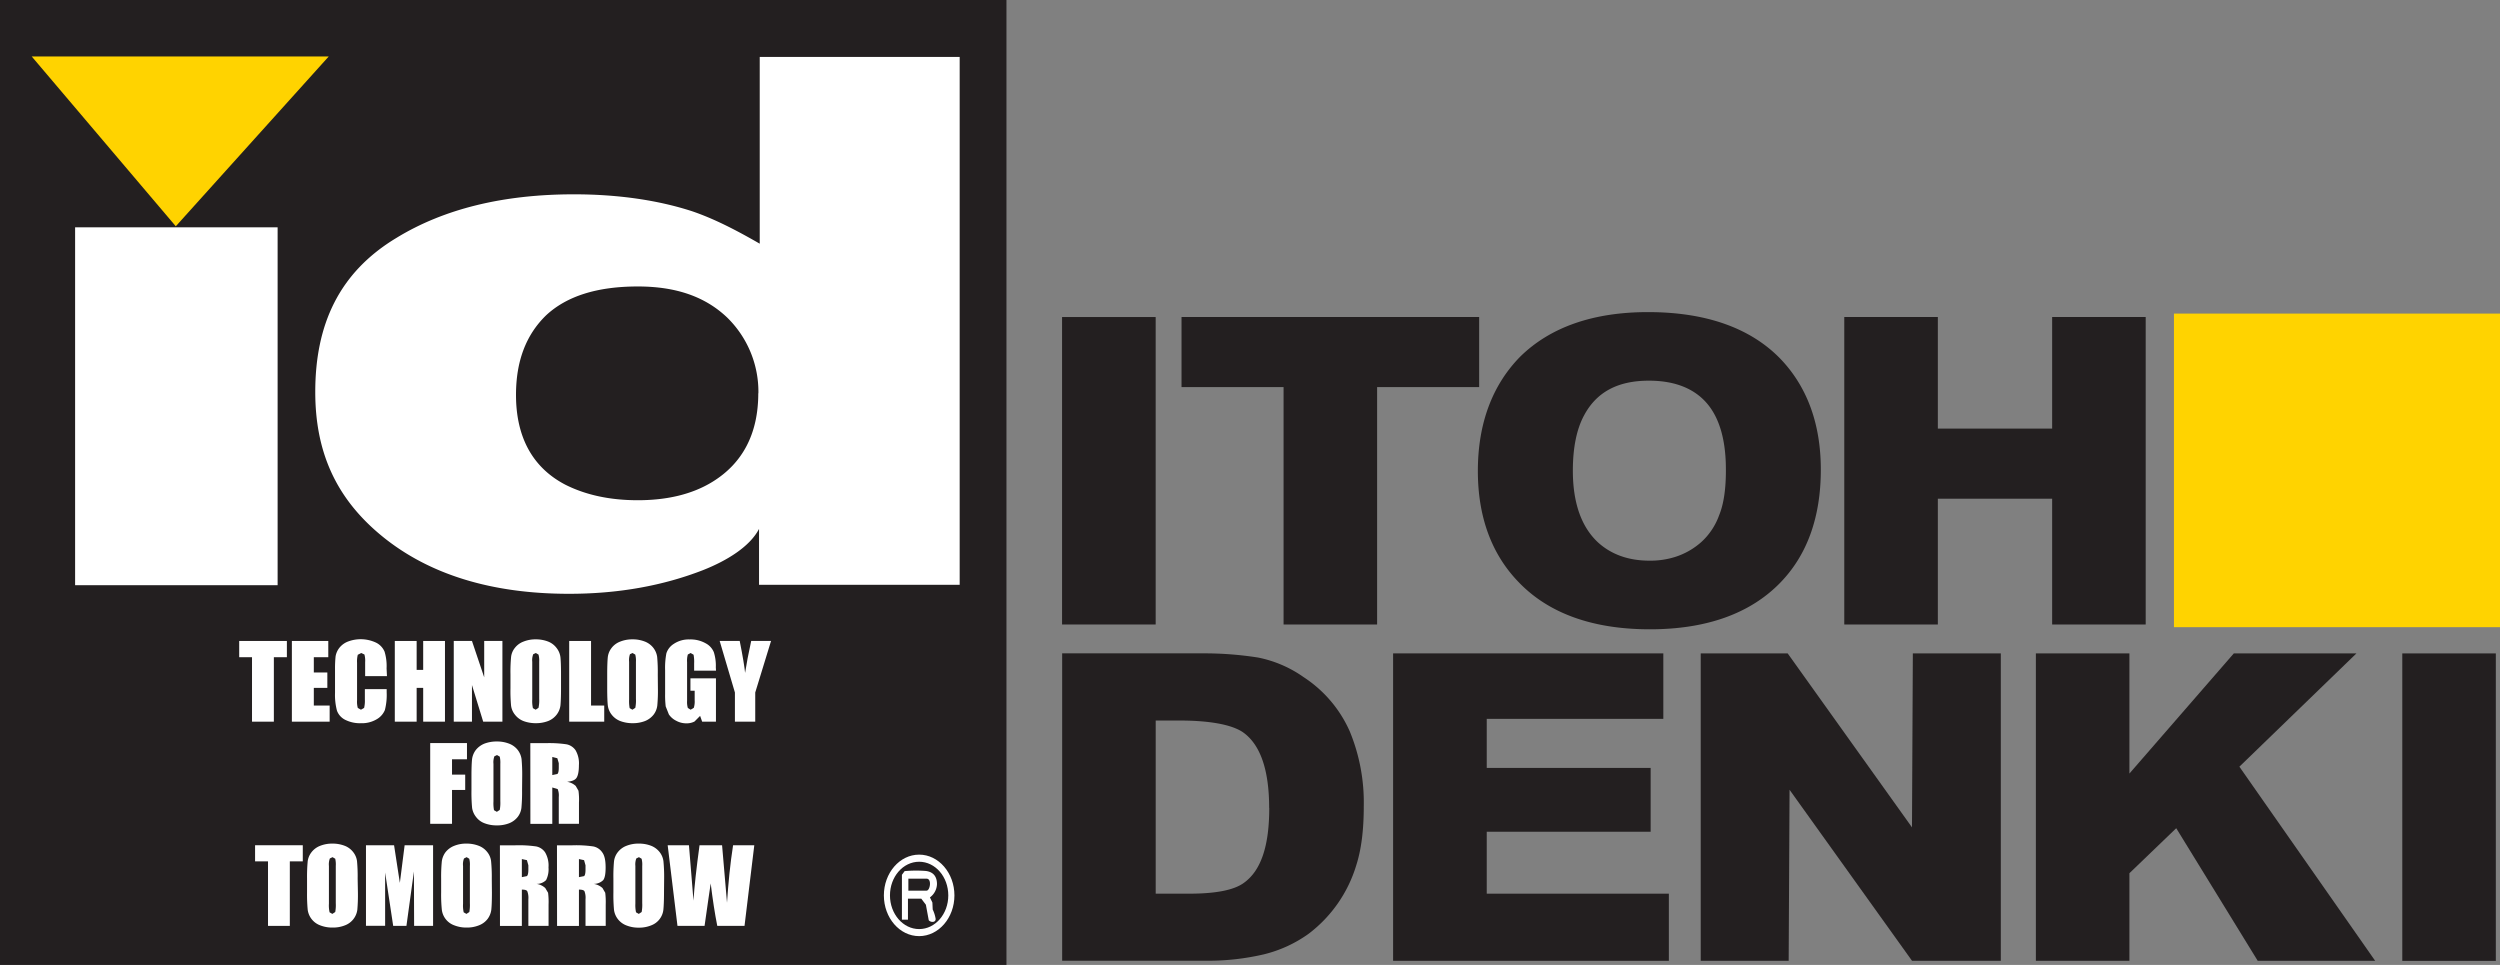
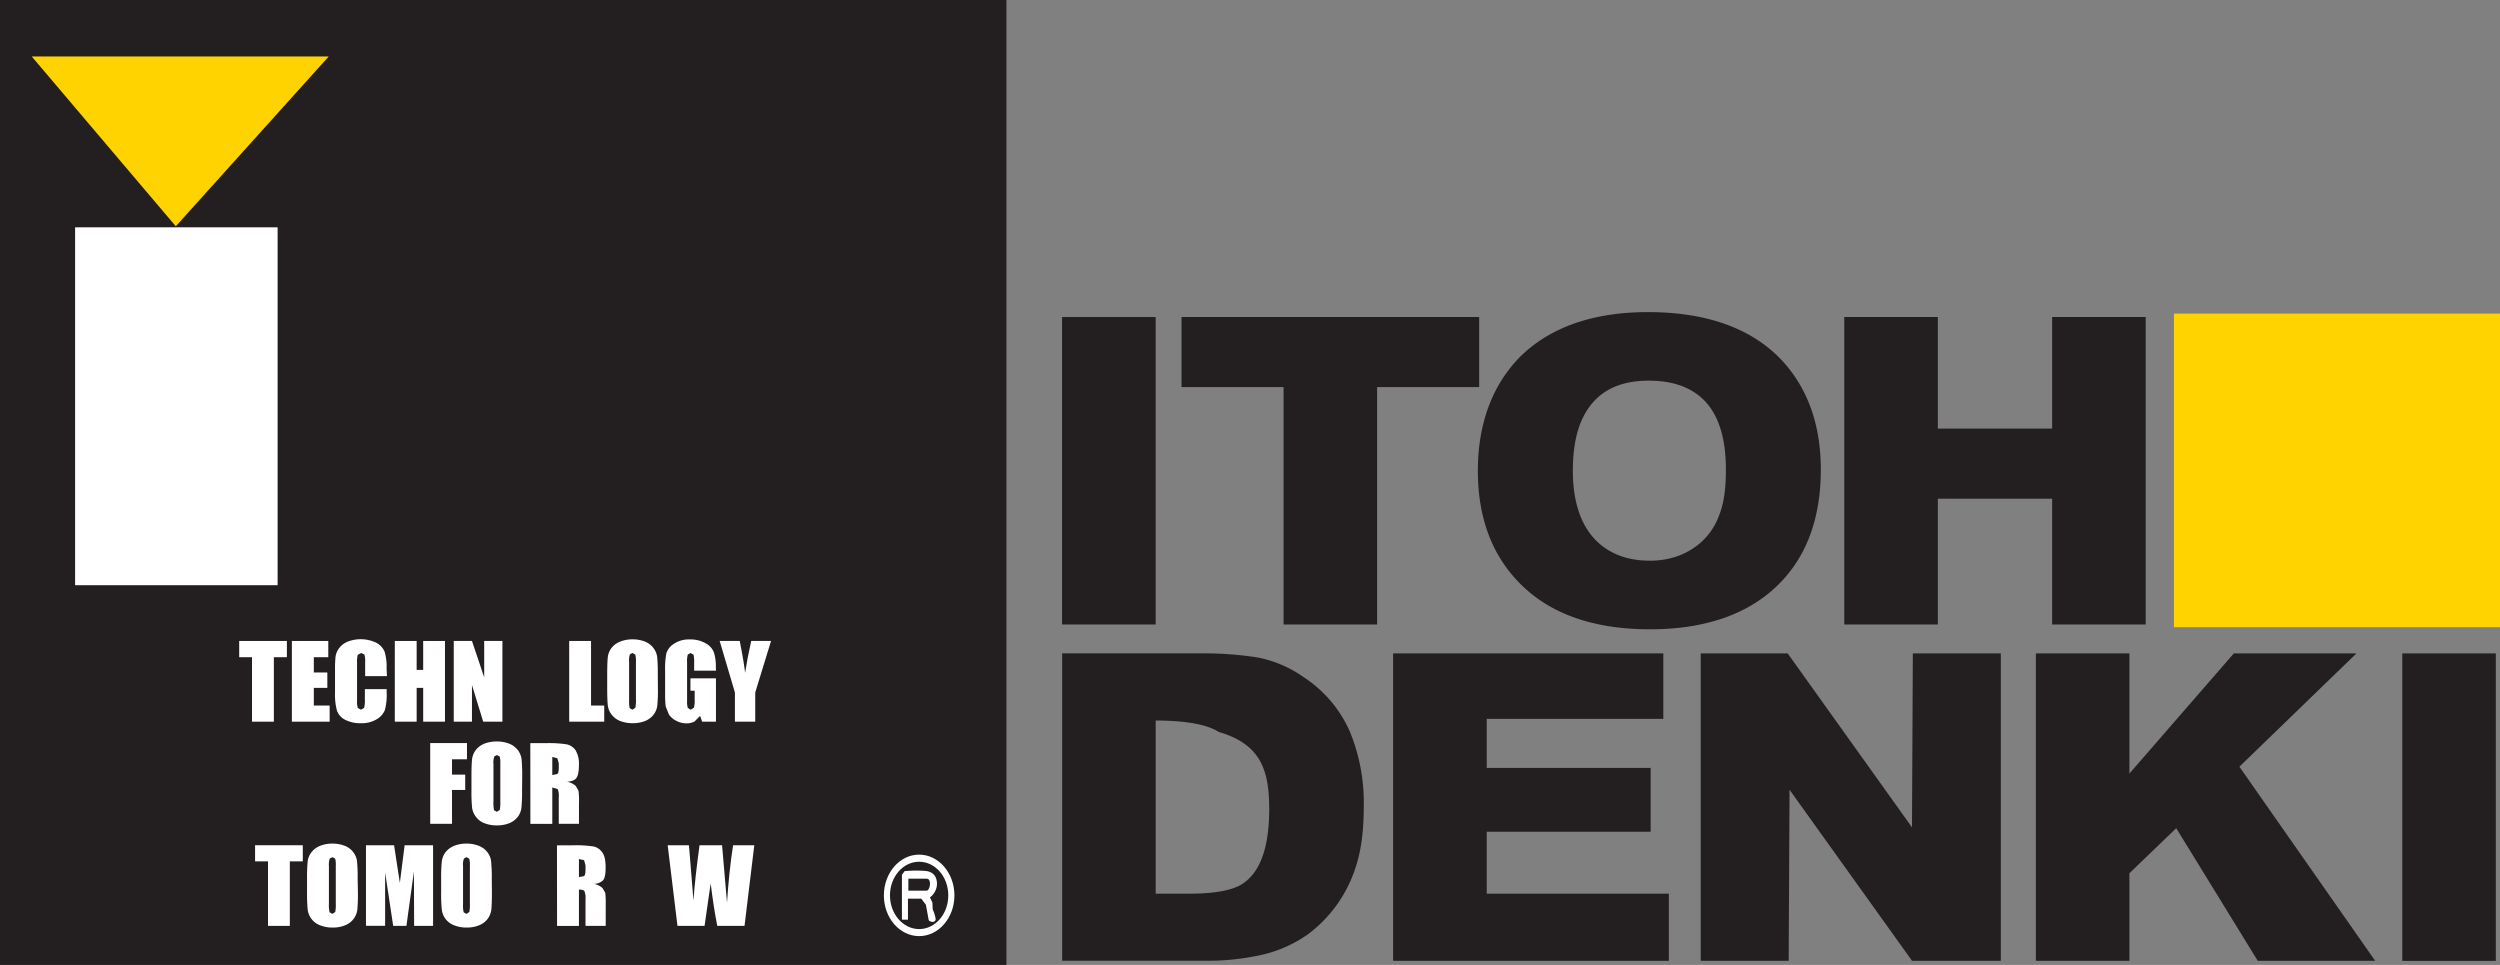
<svg xmlns="http://www.w3.org/2000/svg" viewBox="0 0 790.84 305.24">
  <rect x="0" y="0" width="790.84" height="305.24" fill="#808080" stroke="none" />
  <defs>
    <style>.cls-1{fill:#231f20;}.cls-2{fill:#ffd300;}.cls-3{fill:#fff;}</style>
  </defs>
  <title>Asset 1</title>
  <g id="Layer_2" data-name="Layer 2">
    <g id="Layer_1-2" data-name="Layer 1">
      <rect class="cls-1" x="335.97" y="100.29" width="29.61" height="97.26" />
      <polygon class="cls-1" points="373.76 100.28 373.76 122.45 406.04 122.45 406.04 197.55 435.63 197.55 435.63 122.45 467.91 122.45 467.91 100.28 373.76 100.28" />
      <path class="cls-1" d="M562.94,113.23c-9.52-9.62-23.52-14.5-41.62-14.5-17.31,0-30.92,4.74-40.45,14.12C472,121.9,467.5,134.08,467.5,149c0,14.43,4.3,26.21,12.76,35,9.49,10,23.5,15.07,41.66,15.07,17.82,0,31.67-4.94,41.17-14.67,8.56-8.75,12.9-20.79,12.9-35.8C576,134,571.6,122.11,562.94,113.23ZM543.82,163a21,21,0,0,1-5.64,8.47,22.76,22.76,0,0,1-8.41,4.75,26,26,0,0,1-8,1.14c-6.66,0-12.16-2-16.35-5.86-5.22-4.91-7.87-12.51-7.87-22.6,0-7.24,1.19-13.13,3.54-17.48,3.92-7.37,10.63-11,20.52-11,8.18,0,14.41,2.47,18.49,7.33,3.89,4.64,5.86,11.61,5.86,20.71C546,154.68,545.25,159.54,543.82,163Z" />
      <polygon class="cls-1" points="649.17 100.28 649.17 135.58 613.01 135.58 613.01 100.28 583.41 100.28 583.41 197.55 613.01 197.55 613.01 157.76 649.17 157.76 649.17 197.55 678.76 197.55 678.76 100.28 649.17 100.28" />
-       <path class="cls-1" d="M427,231.41a39.58,39.58,0,0,0-14.62-17.21A37.66,37.66,0,0,0,397.94,208a109,109,0,0,0-17-1.32H336v97.24h45.69a77.86,77.86,0,0,0,18-2A40.85,40.85,0,0,0,414,295.36a42.6,42.6,0,0,0,15-21.53c1.62-5,2.41-11.17,2.41-18.78A59,59,0,0,0,427,231.41Zm-25.49,24.17c0,12.08-2.62,19.82-8,23.68-3.08,2.29-8.87,3.44-17.22,3.44H365.59V227.93h7.53c9.41,0,16.3,1.25,19.91,3.6C398.64,235.35,401.48,243.44,401.48,255.58Z" />
+       <path class="cls-1" d="M427,231.41a39.58,39.58,0,0,0-14.62-17.21A37.66,37.66,0,0,0,397.94,208a109,109,0,0,0-17-1.32H336v97.24h45.69a77.86,77.86,0,0,0,18-2A40.85,40.85,0,0,0,414,295.36a42.6,42.6,0,0,0,15-21.53c1.62-5,2.41-11.17,2.41-18.78A59,59,0,0,0,427,231.41Zm-25.49,24.17c0,12.08-2.62,19.82-8,23.68-3.08,2.29-8.87,3.44-17.22,3.44H365.59V227.93c9.41,0,16.3,1.25,19.91,3.6C398.64,235.35,401.48,243.44,401.48,255.58Z" />
      <polygon class="cls-1" points="470.31 282.7 470.31 263.11 522.16 263.11 522.16 242.92 470.31 242.92 470.31 227.4 526.17 227.4 526.17 206.69 440.69 206.69 440.69 303.94 527.92 303.94 527.92 282.7 470.31 282.7" />
      <polygon class="cls-1" points="605.1 206.69 604.83 261.72 565.89 207.23 565.5 206.69 538 206.69 538 303.94 565.82 303.94 566.1 249.83 604.46 303.4 604.85 303.94 632.93 303.94 632.93 206.69 605.1 206.69" />
      <polygon class="cls-1" points="708.4 242.53 745.43 206.69 706.64 206.69 673.61 244.7 673.61 206.69 644.02 206.69 644.02 303.94 673.61 303.94 673.61 276.23 688.42 261.99 713.82 303.32 714.19 303.94 751.35 303.94 708.4 242.53" />
      <rect class="cls-1" x="759.93" y="206.7" width="29.59" height="97.26" />
      <rect class="cls-2" x="687.7" y="99.2" width="103.14" height="99.2" />
      <rect class="cls-1" width="318.38" height="305.24" />
      <polygon class="cls-3" points="90.75 202.76 90.75 207.9 86.63 207.9 86.63 228.29 79.72 228.29 79.72 207.9 75.67 207.9 75.67 202.76 90.75 202.76" />
      <polygon class="cls-3" points="92.33 202.76 103.85 202.76 103.85 207.9 99.27 207.9 99.27 212.73 103.55 212.73 103.55 217.6 99.27 217.6 99.27 223.19 104.28 223.19 104.28 228.29 92.33 228.29 92.33 202.76" />
      <path class="cls-3" d="M122.41,213.89h-6.9v-4.42a7.26,7.26,0,0,0-.23-2.43l-1-.47-1.1.56a8.54,8.54,0,0,0-.23,2.55v11.83a7.59,7.59,0,0,0,.23,2.43l1,.57,1-.57a9.61,9.61,0,0,0,.24-2.67V218h6.9v1a19.18,19.18,0,0,1-.57,5.61,6,6,0,0,1-2.59,2.92,9.14,9.14,0,0,1-4.91,1.25,10.47,10.47,0,0,1-5-1.05,5.29,5.29,0,0,1-2.66-2.93,19.63,19.63,0,0,1-.61-5.63v-7.44a36.77,36.77,0,0,1,.18-4.12,6,6,0,0,1,1.18-2.66,6.39,6.39,0,0,1,2.72-2,11.41,11.41,0,0,1,9,.39,5.63,5.63,0,0,1,2.6,2.82,15.81,15.81,0,0,1,.63,5.28Z" />
      <polygon class="cls-3" points="140.76 202.76 140.76 228.29 133.87 228.29 133.87 217.6 131.8 217.6 131.8 228.29 124.89 228.29 124.89 202.76 131.8 202.76 131.8 211.91 133.87 211.91 133.87 202.76 140.76 202.76" />
      <polygon class="cls-3" points="158.93 202.76 158.93 228.29 152.85 228.29 149.3 216.7 149.3 228.29 143.54 228.29 143.54 202.76 149.3 202.76 153.17 214.27 153.17 202.76 158.93 202.76" />
-       <path class="cls-3" d="M170.57,221.06a11.21,11.21,0,0,1-.22,2.85l-.9.6-.87-.5a10.35,10.35,0,0,1-.21-2.76v-11.9a5.24,5.24,0,0,1,.31-2.4l.83-.38.84.5a7.19,7.19,0,0,1,.22,2.28Zm6.9-7.7c0-2.64-.07-4.46-.19-5.52a5.93,5.93,0,0,0-1.26-2.92,6.11,6.11,0,0,0-2.71-2,10.61,10.61,0,0,0-3.83-.67,10.14,10.14,0,0,0-3.94.73,6.16,6.16,0,0,0-2.69,2,5.53,5.53,0,0,0-1.18,2.88,50.11,50.11,0,0,0-.19,5.47v4.35a50.66,50.66,0,0,0,.19,5.54,5.7,5.7,0,0,0,1.25,2.89,6.28,6.28,0,0,0,2.71,2,11,11,0,0,0,3.85.66,10.7,10.7,0,0,0,3.94-.69,6.33,6.33,0,0,0,2.66-2,6,6,0,0,0,1.21-2.93c.11-1.09.18-2.87.18-5.46Z" />
      <polygon class="cls-3" points="186.97 202.76 186.97 223.19 191.14 223.19 191.14 228.29 180.06 228.29 180.06 202.76 186.97 202.76" />
      <path class="cls-3" d="M201.17,221.06a11.58,11.58,0,0,1-.2,2.85l-.91.6-.88-.5a12.27,12.27,0,0,1-.17-2.76v-11.9a5.81,5.81,0,0,1,.27-2.4l.81-.38.87.5a7.65,7.65,0,0,1,.21,2.28Zm6.91-7.7a52.7,52.7,0,0,0-.19-5.52,6,6,0,0,0-1.23-2.92,6.29,6.29,0,0,0-2.75-2,10.4,10.4,0,0,0-3.84-.67,10.24,10.24,0,0,0-3.93.73,6.13,6.13,0,0,0-2.68,2,5.81,5.81,0,0,0-1.19,2.88c-.11,1.08-.19,2.91-.19,5.47v4.35c0,2.63.08,4.47.2,5.54a5.86,5.86,0,0,0,1.24,2.89,6.31,6.31,0,0,0,2.74,2,10.83,10.83,0,0,0,3.81.66,10.62,10.62,0,0,0,4-.69,6.59,6.59,0,0,0,2.68-2,5.9,5.9,0,0,0,1.18-2.93,49.66,49.66,0,0,0,.19-5.46Z" />
      <path class="cls-3" d="M226.5,212.15h-6.92v-2.3a11.51,11.51,0,0,0-.18-2.74l-.93-.54-.88.47a7,7,0,0,0-.24,2.42v12.25a6.62,6.62,0,0,0,.24,2.25l.89.55,1-.61a6.85,6.85,0,0,0,.27-2.39v-3h-1.34v-3.93h8.07V228.3h-4.36l-.65-1.84-1.77,1.78a5.42,5.42,0,0,1-2.53.58,6.67,6.67,0,0,1-3.27-.82,6.06,6.06,0,0,1-2.31-2l-1-2.52a29.59,29.59,0,0,1-.19-4V212a24.32,24.32,0,0,1,.4-5.33,5.54,5.54,0,0,1,2.36-3,8.47,8.47,0,0,1,5-1.39,9.66,9.66,0,0,1,5.05,1.21,5.57,5.57,0,0,1,2.6,2.82,14.13,14.13,0,0,1,.63,4.78Z" />
      <path class="cls-3" d="M243.91,202.76l-5,16.3v9.23h-6.43v-9.23l-4.82-16.3H234c1,5,1.54,8.38,1.7,10.1q.61-4.06,1.93-10.1Z" />
      <polygon class="cls-3" points="136.09 235.06 147.72 235.06 147.72 240.19 142.99 240.19 142.99 245.04 147.16 245.04 147.16 249.89 142.99 249.89 142.99 260.6 136.09 260.6 136.09 235.06" />
      <path class="cls-3" d="M158.27,253.37a12.47,12.47,0,0,1-.18,2.84l-.92.6-.9-.52a12,12,0,0,1-.17-2.75v-11.9a5.45,5.45,0,0,1,.29-2.39l.83-.4.87.5a8.39,8.39,0,0,1,.18,2.29Zm6.92-7.71a54.78,54.78,0,0,0-.2-5.53,6.16,6.16,0,0,0-1.22-2.9,6.32,6.32,0,0,0-2.76-2,10.39,10.39,0,0,0-3.81-.67,10.86,10.86,0,0,0-4,.69,6.72,6.72,0,0,0-2.68,2,6.08,6.08,0,0,0-1.19,2.91c-.12,1.08-.19,2.91-.19,5.46V250a52.76,52.76,0,0,0,.2,5.54,6,6,0,0,0,1.26,2.9,5.89,5.89,0,0,0,2.72,2,10.48,10.48,0,0,0,3.84.66,10.34,10.34,0,0,0,3.94-.69,6.42,6.42,0,0,0,2.68-2,5.81,5.81,0,0,0,1.17-2.9,54.65,54.65,0,0,0,.2-5.47Z" />
      <path class="cls-3" d="M176.3,239.84l.46,1.57v1.43c0,1.13-.17,1.81-.46,2l-1.59.34v-5.73l1.59.41m-8.52,20.76h6.93V249.11l1.7.5a5.31,5.31,0,0,1,.35,2.51v8.48h6.39v-6.72a20.33,20.33,0,0,0-.16-3.75l-.87-1.51a5.27,5.27,0,0,0-2.75-1.31c1.51-.14,2.53-.53,3-1.24s.76-2,.76-4a8.22,8.22,0,0,0-1.08-4.77,4.57,4.57,0,0,0-2.8-1.84,36.68,36.68,0,0,0-6.61-.37h-4.88Z" />
      <polygon class="cls-3" points="95.78 267.38 95.78 272.48 91.68 272.48 91.68 292.89 84.78 292.89 84.78 272.48 80.69 272.48 80.69 267.38 95.78 267.38" />
      <path class="cls-3" d="M106.22,285.68a12.31,12.31,0,0,1-.17,2.82l-.92.6-.87-.5a9.74,9.74,0,0,1-.21-2.73V273.94a5.44,5.44,0,0,1,.29-2.37l.85-.42.86.5a8.39,8.39,0,0,1,.17,2.29Zm6.92-7.73a52.17,52.17,0,0,0-.2-5.52,5.81,5.81,0,0,0-1.23-2.9,6.2,6.2,0,0,0-2.73-2,10.69,10.69,0,0,0-3.84-.67,10.29,10.29,0,0,0-3.94.73,6.3,6.3,0,0,0-2.66,2,5.88,5.88,0,0,0-1.21,2.91,53.79,53.79,0,0,0-.2,5.44v4.36a50.74,50.74,0,0,0,.21,5.52,6.12,6.12,0,0,0,4,4.92,10.25,10.25,0,0,0,3.83.68,10.09,10.09,0,0,0,4-.72,6.12,6.12,0,0,0,3.87-4.94,53.3,53.3,0,0,0,.18-5.46Z" />
      <path class="cls-3" d="M137,267.38v25.51H131l-.06-17.22-2.37,17.22h-4.19L121.83,276l0,16.87h-6.06V267.38h8.89c.24,1.54.5,3.34.83,5.42l1,6.49L128,267.38Z" />
      <path class="cls-3" d="M148.64,285.68a13,13,0,0,1-.17,2.82l-.92.6-.87-.5a9.9,9.9,0,0,1-.2-2.73V273.94a5.07,5.07,0,0,1,.3-2.37l.83-.42.83.5a7.27,7.27,0,0,1,.2,2.29Zm6.93-7.73a50.66,50.66,0,0,0-.22-5.52,5.63,5.63,0,0,0-1.22-2.9,6.21,6.21,0,0,0-2.75-2,10.58,10.58,0,0,0-3.82-.67,10,10,0,0,0-3.94.73,6.52,6.52,0,0,0-2.69,2,6.21,6.21,0,0,0-1.17,2.91,50.16,50.16,0,0,0-.21,5.44v4.36a47.55,47.55,0,0,0,.22,5.52,6,6,0,0,0,4,4.92,10.22,10.22,0,0,0,3.83.68,10.05,10.05,0,0,0,3.95-.72,6.26,6.26,0,0,0,2.69-2,6.16,6.16,0,0,0,1.18-2.92c.12-1.09.19-2.88.19-5.46Z" />
-       <path class="cls-3" d="M166.68,272.09l.46,1.64v1.42c0,1.1-.18,1.79-.48,2l-1.58.32v-5.72l1.6.35m-8.52,20.8h6.92V281.41c.92,0,1.49.16,1.71.5a5.77,5.77,0,0,1,.35,2.54v8.44h6.39v-6.7a23.3,23.3,0,0,0-.15-3.77l-.89-1.5a5.19,5.19,0,0,0-2.74-1.31,4.18,4.18,0,0,0,3-1.21,7.5,7.5,0,0,0,.76-4,8.23,8.23,0,0,0-1.08-4.78,4.47,4.47,0,0,0-2.81-1.86,38,38,0,0,0-6.61-.36h-4.87Z" />
      <path class="cls-3" d="M184.76,272.09l.46,1.64v1.42c0,1.1-.18,1.79-.46,2l-1.62.32v-5.72l1.62.35m-8.54,20.8h6.92V281.41c.92,0,1.52.16,1.74.5a5.67,5.67,0,0,1,.34,2.54v8.44h6.39v-6.7a24.64,24.64,0,0,0-.15-3.77l-.87-1.5a5.35,5.35,0,0,0-2.76-1.31,4.25,4.25,0,0,0,3-1.21c.52-.71.75-2,.75-4,0-2.21-.33-3.79-1.08-4.78a4.46,4.46,0,0,0-2.82-1.86,37.63,37.63,0,0,0-6.59-.36h-4.9Z" />
-       <path class="cls-3" d="M203.16,285.68a12.08,12.08,0,0,1-.18,2.82l-.91.6-.87-.5a10.63,10.63,0,0,1-.21-2.73V273.94a5.44,5.44,0,0,1,.29-2.37l.84-.42.84.5a7.27,7.27,0,0,1,.2,2.29Zm6.93-7.73a50.66,50.66,0,0,0-.22-5.52,5.89,5.89,0,0,0-1.22-2.9,6.38,6.38,0,0,0-2.73-2,10.59,10.59,0,0,0-3.83-.67,10.28,10.28,0,0,0-4,.73,6.33,6.33,0,0,0-2.67,2,5.76,5.76,0,0,0-1.19,2.91,51.66,51.66,0,0,0-.19,5.44v4.36a52.31,52.31,0,0,0,.19,5.52,6.07,6.07,0,0,0,1.24,2.95,6.21,6.21,0,0,0,2.75,2,10.18,10.18,0,0,0,3.83.68,10,10,0,0,0,3.94-.72,6,6,0,0,0,3.86-4.94c.11-1.09.2-2.88.2-5.46Z" />
      <path class="cls-3" d="M238.61,267.38l-3.09,25.51H226.9q-1.16-5.85-2.08-13.44c-.31,2.19-1,6.66-1.94,13.44h-8.57l-3.1-25.51h6.73l.73,8.91.7,8.61c.29-4.48.93-10.29,1.92-17.52h7.13c.07.74.3,3.56.72,8.41l.84,9.77c.41-6.21,1-12.27,1.92-18.18Z" />
      <rect class="cls-3" x="23.76" y="71.91" width="64.06" height="113.21" />
-       <path class="cls-3" d="M239.87,124.41c0,12.84-5,22.17-14.48,28-6.49,4-14.5,5.83-23.65,5.83-8.75,0-16.4-1.64-22.88-4.9-10.28-5.35-15.63-14.92-15.63-28.42,0-10.51,3.06-18.91,9.55-25.2,6.46-6,16-9.1,29-9.1,12.21,0,21.36,3.29,28.22,9.8a32.83,32.83,0,0,1,9.91,24M303.58,185V18H240.33V77.09c-7.69-4.43-14.55-7.94-21.43-10.28-10.67-3.46-23.26-5.34-37.35-5.34-22.52,0-41.2,4.66-56.1,13.76-18.29,11-25.72,27.56-25.72,48.77,0,18.64,6.31,33.51,21.17,45.64s34.69,18.2,59.09,18.2c15.65,0,29.75-2.57,42.35-7.47,7.62-3,14.86-7.45,17.77-13.06V185Z" />
      <polygon class="cls-2" points="55.61 71.58 10.03 17.86 103.99 17.86 55.61 71.58" />
      <path class="cls-3" d="M290.76,296.13c6.16,0,11.16-5.78,11.16-12.88s-5-12.9-11.16-12.9-11.16,5.79-11.16,12.9,5,12.88,11.16,12.88m-9.23-12.88c0-5.89,4.13-10.65,9.23-10.65s9.22,4.76,9.22,10.65-4.13,10.65-9.22,10.65-9.23-4.78-9.23-10.65" />
      <path class="cls-3" d="M286.14,275.57a40.47,40.47,0,0,1,6.75-.05c2.67.35,3.51,2.11,3.51,4.17a5.44,5.44,0,0,1-2.23,4.19l.78,1.63.1,2.2a10.91,10.91,0,0,1,.92,2.89c.14,1.31-1.62,1.25-2.18.48l-.9-4.88-1.46-1.92h-4.21v6.65l-1.91,0v-14.2l.83-1.12m1.21,2.35v3.78h5.76c1.11,0,1.73-3.78,0-3.78Z" />
    </g>
  </g>
</svg>